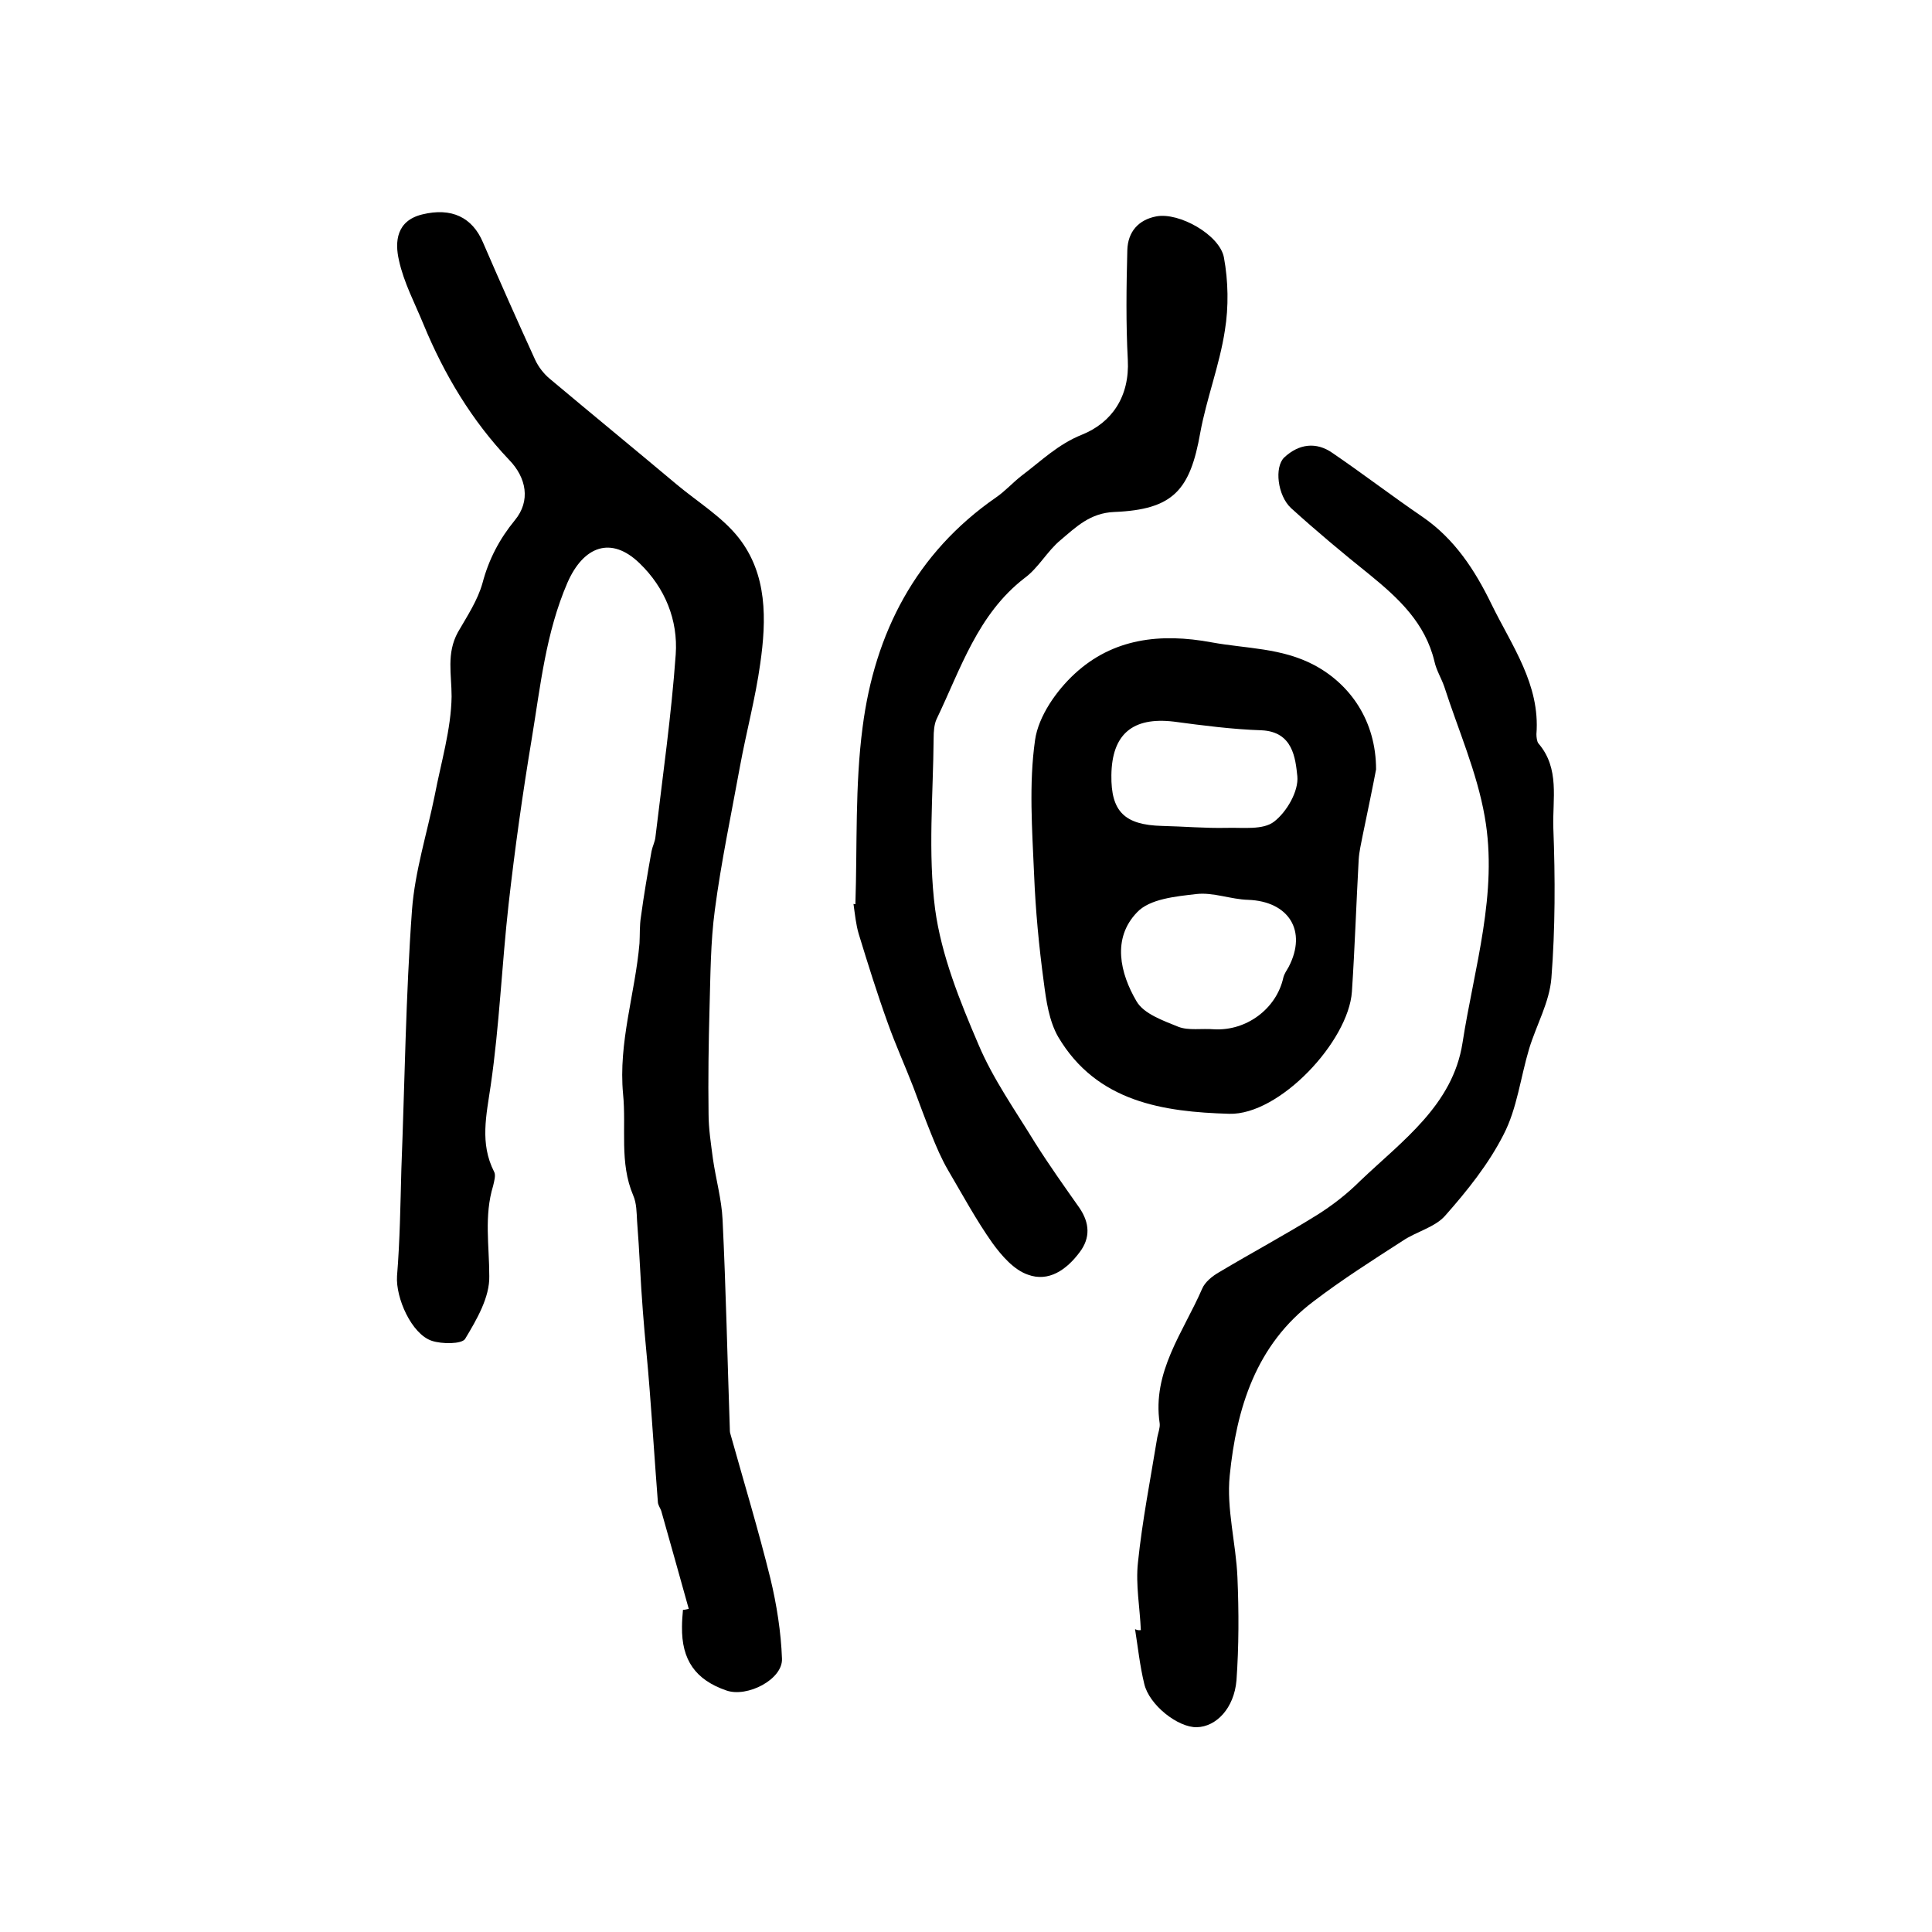
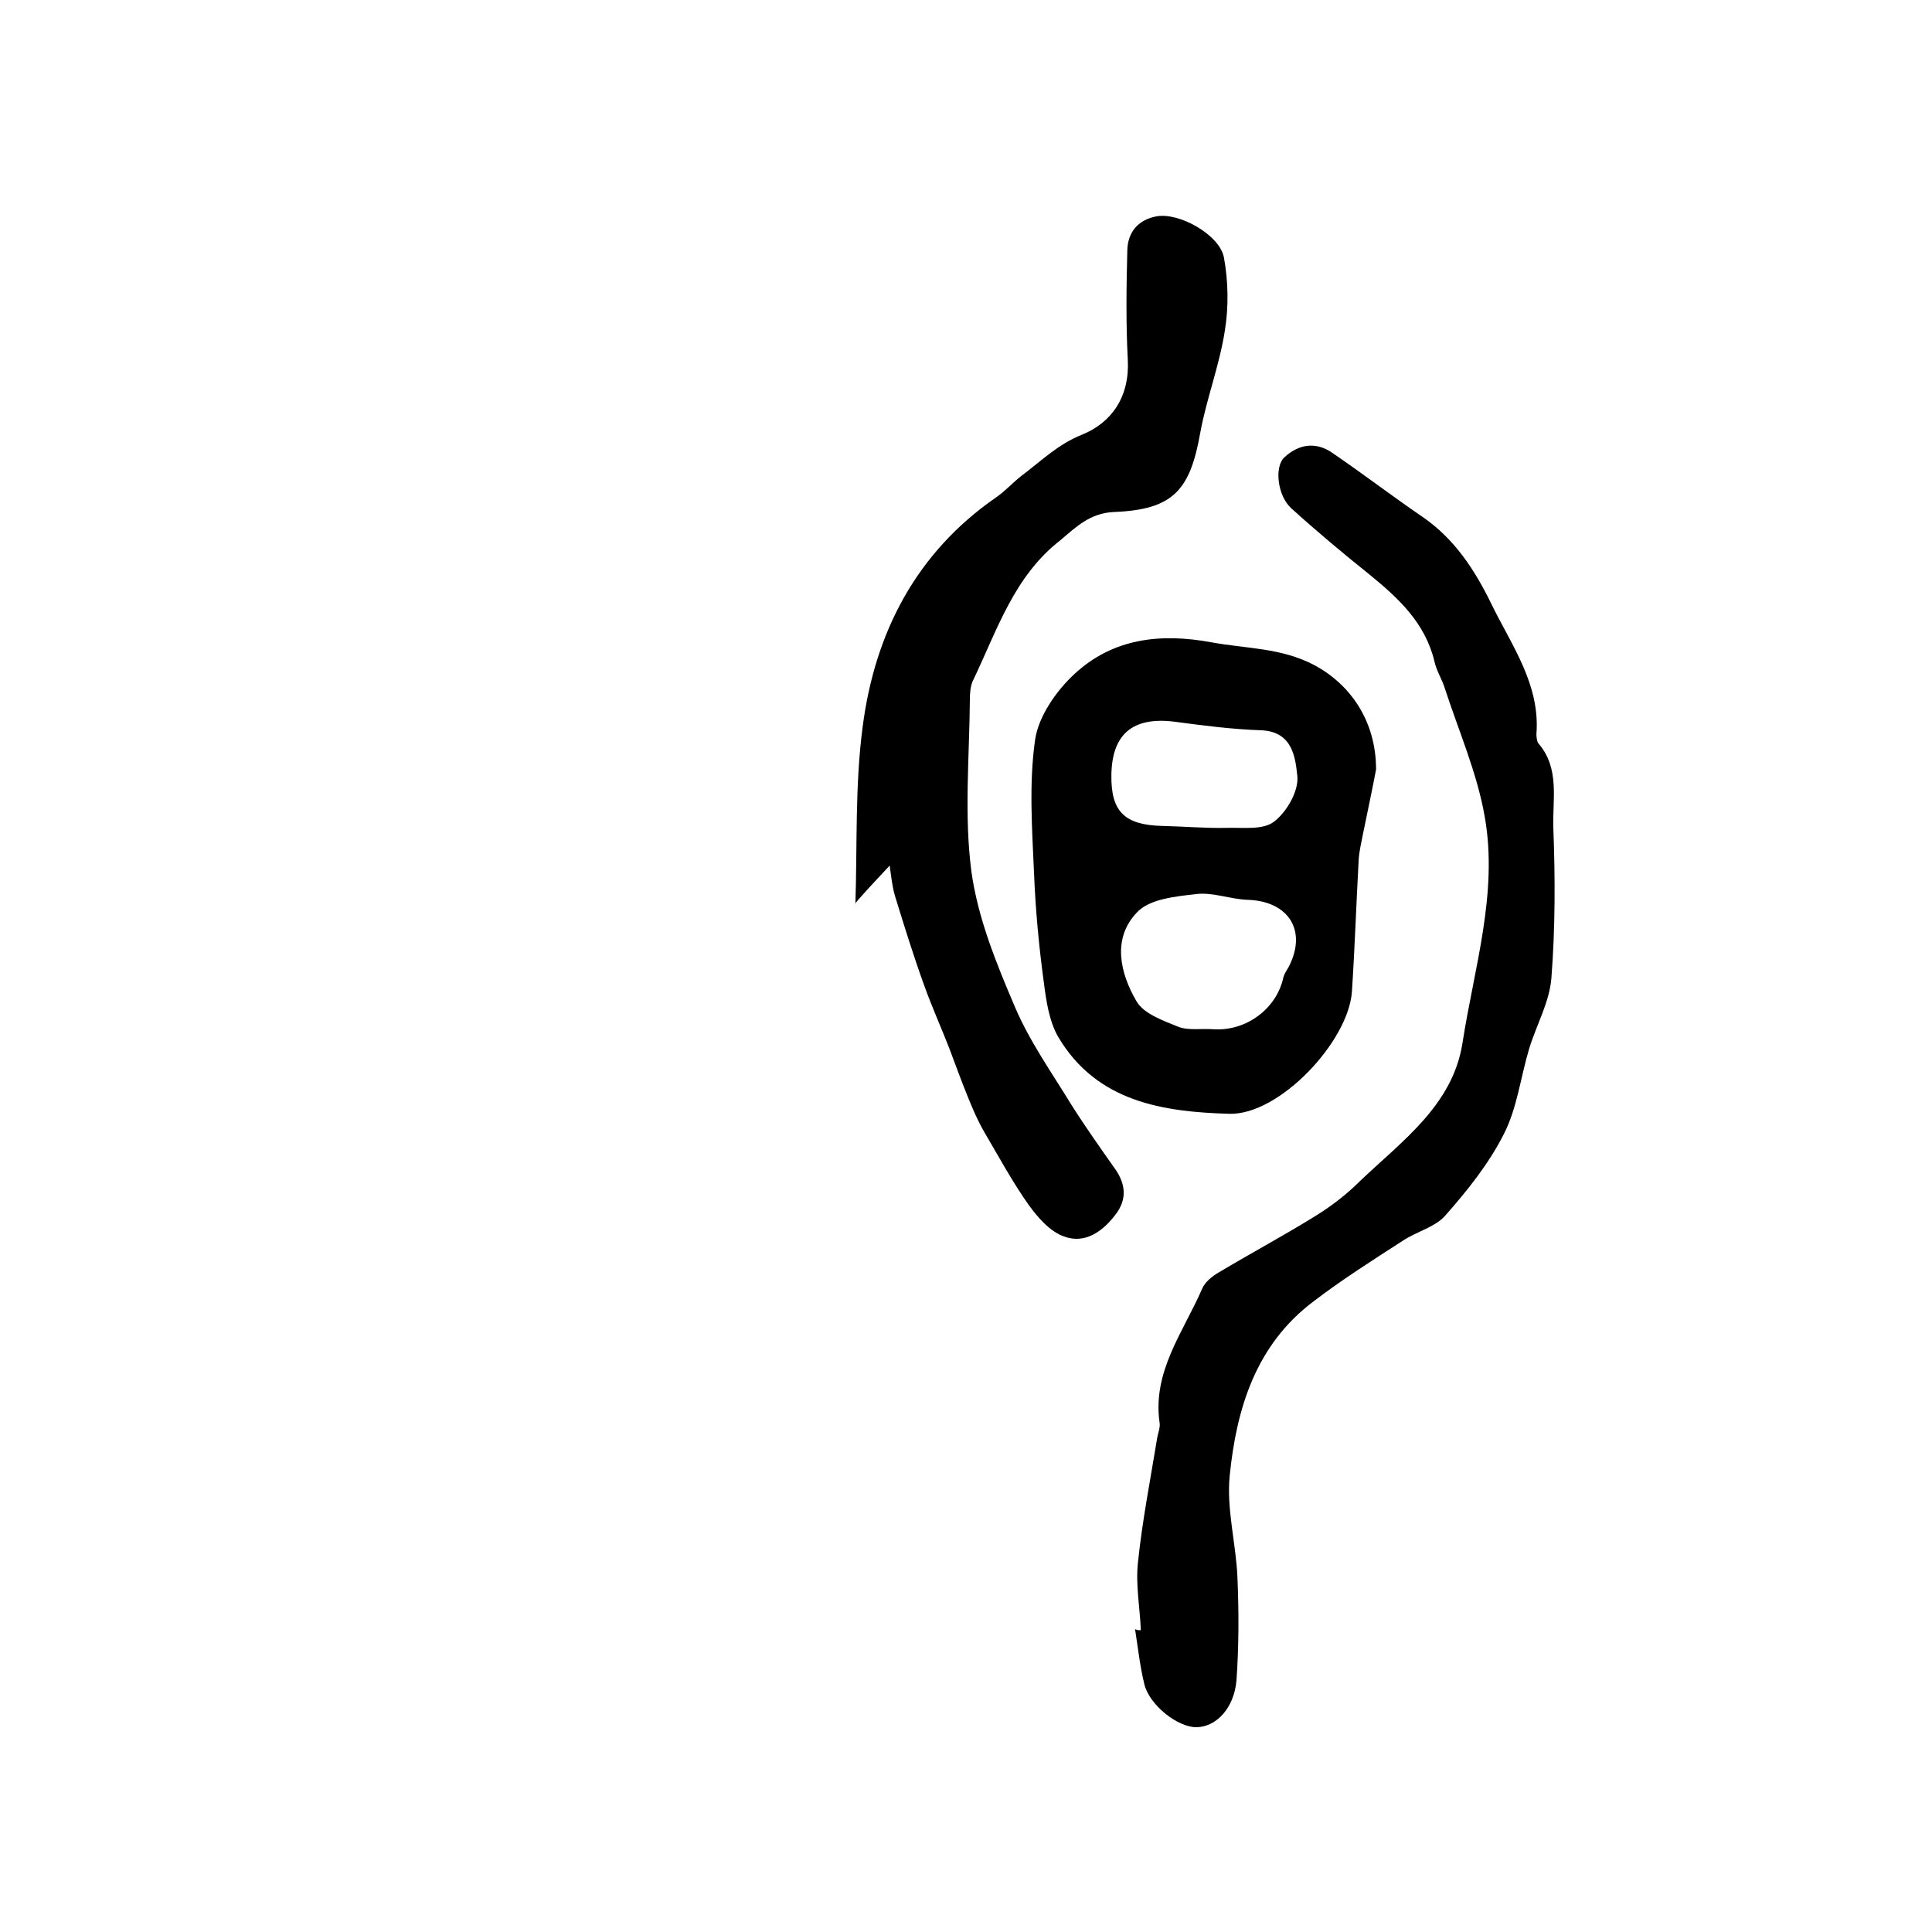
<svg xmlns="http://www.w3.org/2000/svg" version="1.1" id="图层_1" x="0px" y="0px" viewBox="0 0 400 400" style="enable-background:new 0 0 400 400;" xml:space="preserve">
  <style type="text/css">
	.st0{fill:#FFFFFF;}
</style>
  <g>
-     <path d="M142.6,333.1c-1.9-6.8-3.8-13.6-5.7-20.3c-0.2-0.6-0.7-1.2-0.7-1.9c-0.6-7.7-1.1-15.5-1.7-23.2c-0.4-5.4-1-10.8-1.4-16.2   c-0.5-6.2-0.7-12.5-1.2-18.7c-0.1-1.8-0.1-3.7-0.8-5.3c-2.9-6.8-1.4-14-2.1-21c-1-10.7,2.5-20.8,3.4-31.2c0.1-1.8,0-3.7,0.3-5.5   c0.6-4.5,1.4-9.1,2.2-13.6c0.2-1,0.7-1.9,0.8-2.9c1.5-12.6,3.3-25.2,4.2-37.8c0.5-7.1-2.2-13.8-7.5-18.9c-5.9-5.7-11.6-3.5-14.9,4   c-4.5,10.4-5.6,21.4-7.4,32.3c-1.9,11.4-3.5,22.8-4.8,34.3c-1.4,12.5-1.9,25.1-3.7,37.5c-0.9,6.2-2.3,12,0.7,17.9   c0.4,0.7,0,2-0.2,2.9c-1.9,6.2-0.8,12.4-0.8,18.7c0.1,4.4-2.6,9-5,13c-0.7,1.1-4.8,1.1-6.9,0.4c-4.2-1.4-7.5-8.9-7.2-13.4   c0.6-7.4,0.7-14.8,0.9-22.2c0.7-17.9,0.9-35.8,2.2-53.6c0.6-8,3.1-15.8,4.7-23.7c1.3-6.8,3.4-13.7,3.5-20.5c0-4.6-1.1-8.9,1.3-13.3   c1.9-3.3,4.1-6.6,5.1-10.2c1.3-4.9,3.5-9.1,6.7-13c3.3-4,2.4-8.8-1.2-12.5c-7.7-8.1-13.4-17.6-17.7-28c-1.8-4.4-4.1-8.7-5.1-13.3   c-0.9-3.9-0.5-8.2,4.8-9.5c6.1-1.5,10.4,0.6,12.6,5.8c3.5,8.1,7.1,16.2,10.8,24.3c0.7,1.5,1.8,2.9,3,3.9   c8.7,7.3,17.6,14.6,26.3,21.9c4.3,3.6,9.4,6.7,12.8,11c6,7.6,5.8,17,4.5,26.1c-1,7.2-2.9,14.2-4.2,21.3c-1.8,9.9-3.9,19.8-5.2,29.7   c-0.9,6.7-0.9,13.6-1.1,20.4c-0.2,7.3-0.3,14.6-0.2,21.8c0,3.1,0.5,6.2,0.9,9.3c0.6,4.2,1.8,8.4,2,12.6c0.7,14.4,1,28.9,1.5,43.3   c0,0.3,0,0.7,0.1,1c2.8,10,5.8,19.9,8.3,30c1.3,5.4,2.2,11.1,2.4,16.6c0.2,4.3-7.2,8.1-11.5,6.6c-6.4-2.2-9.3-6.3-9.2-13.2   c0-1.2,0.1-2.3,0.2-3.5C141.7,333.3,142.2,333.2,142.6,333.1z" />
    <path d="M236.2,337.5c-0.2-4.7-1.1-9.4-0.6-14c0.9-8.7,2.6-17.3,4-25.9c0.2-1,0.6-2,0.5-2.9c-1.6-10.7,4.9-18.9,8.8-27.9   c0.6-1.4,2.1-2.6,3.5-3.4c6.7-4,13.6-7.7,20.2-11.8c3.2-2,6.3-4.4,9-7.1c8.7-8.3,19.2-15.7,21.2-28.6c2.4-15.5,7.4-31,4.6-46.8   c-1.6-9.2-5.5-18-8.4-27c-0.6-1.7-1.6-3.3-2-5.1c-1.9-8-7.4-13.1-13.4-18c-5.5-4.4-11-9-16.3-13.8c-2.8-2.6-3.5-8.5-1.4-10.5   c3-2.8,6.6-3.3,10-0.9c6.3,4.3,12.3,8.9,18.6,13.2c6.7,4.6,10.9,11.1,14.3,18.1c4.2,8.6,10.1,16.6,9.3,26.9c0,0.6,0.1,1.5,0.4,1.9   c4.5,5.2,2.9,11.6,3.1,17.5c0.4,10.4,0.4,20.8-0.4,31.1c-0.4,5-3.1,9.7-4.6,14.6c-1.8,6-2.5,12.4-5.3,17.8   c-3.1,6.1-7.5,11.6-12.1,16.8c-2.1,2.4-6,3.3-8.8,5.2c-6.2,4-12.5,8-18.4,12.5c-12,9-16,22.2-17.4,36.1c-0.7,6.9,1.3,14,1.6,21.1   c0.3,7.1,0.3,14.2-0.2,21.3c-0.5,5.8-4.2,9.6-8.2,9.7c-3.9,0.1-9.9-4.6-10.9-9c-0.9-3.7-1.3-7.5-1.9-11.3   C235.6,337.6,235.9,337.5,236.2,337.5z" />
    <path d="M284.9,159.3c-0.6,3.2-1.7,8.5-2.8,13.8c-0.3,1.6-0.7,3.2-0.8,4.9c-0.5,9.1-0.8,18.2-1.4,27.3c-0.7,10.3-15,25.6-25.4,25.3   c-13.6-0.4-27.4-2.4-35.4-15.9c-1.9-3.3-2.5-7.5-3-11.4c-1-7.4-1.7-14.8-2-22.2c-0.4-9.3-1.1-18.8,0.2-27.9   c0.7-4.9,4.4-10.2,8.2-13.7c7.9-7.3,17.7-8.5,28.4-6.5c7.1,1.3,14.4,1.1,21.2,4.7C279.6,141.7,284.9,149.3,284.9,159.3z    M251.3,213.1c6.8,0.4,13-4.3,14.4-10.7c0.2-0.8,0.7-1.5,1.1-2.2c3.9-7.5,0-13.6-8.4-13.9c-3.6-0.1-7.2-1.6-10.7-1.2   c-4.3,0.5-9.7,1-12.3,3.8c-5.2,5.4-3.5,12.6-0.1,18.4c1.5,2.6,5.5,4,8.7,5.3C246.1,213.4,248.8,212.9,251.3,213.1z M230.1,160.5   c-0.1,7.5,2.7,10.3,10.5,10.5c4.5,0.1,8.9,0.5,13.4,0.4c3.3-0.1,7.5,0.5,9.8-1.3c2.6-2,5.1-6.3,4.8-9.4c-0.4-3.7-0.9-9.2-7.4-9.5   c-6.1-0.2-12.2-1-18.2-1.8C234.5,148.4,230.2,152,230.1,160.5z" />
-     <path d="M177.1,187.2c0.4-12.2-0.1-24.6,1.5-36.7c2.5-19.4,11-36,27.6-47.5c1.9-1.3,3.5-3.1,5.3-4.5c4-3,7.5-6.5,12.5-8.5   c6.2-2.5,9.9-7.9,9.5-15.5c-0.4-7.5-0.3-15.1-0.1-22.7c0.1-3.8,2.3-6.3,6-7c4.7-0.9,13.1,3.8,14,8.5c0.9,4.9,1,10.2,0.2,15.1   c-1.1,7.2-3.8,14.1-5.1,21.2c-2.1,11.9-5.6,15.9-17.8,16.4c-5,0.2-7.9,3.1-11.1,5.8c-2.8,2.3-4.6,5.8-7.5,7.9   c-9.7,7.5-13.2,18.8-18.2,29.2c-0.5,1.1-0.6,2.6-0.6,3.9c-0.1,11.8-1.2,23.8,0.3,35.4c1.3,9.6,5.1,19,9,28.1   c3,7.1,7.6,13.6,11.7,20.3c2.9,4.6,6.1,9.1,9.2,13.5c2.1,3.1,2.3,6.2,0,9.2c-2.7,3.6-6.4,6.2-10.7,4.6c-2.9-1-5.4-3.9-7.3-6.5   c-3.4-4.8-6.2-10-9.2-15.1c-1.4-2.4-2.5-5-3.5-7.5c-1.3-3.2-2.5-6.5-3.7-9.7c-1.7-4.4-3.7-8.8-5.3-13.3c-2.2-6.1-4.1-12.2-6-18.4   c-0.6-2-0.8-4.2-1.1-6.3C176.7,187.2,176.9,187.2,177.1,187.2z" />
+     <path d="M177.1,187.2c0.4-12.2-0.1-24.6,1.5-36.7c2.5-19.4,11-36,27.6-47.5c1.9-1.3,3.5-3.1,5.3-4.5c4-3,7.5-6.5,12.5-8.5   c6.2-2.5,9.9-7.9,9.5-15.5c-0.4-7.5-0.3-15.1-0.1-22.7c0.1-3.8,2.3-6.3,6-7c4.7-0.9,13.1,3.8,14,8.5c0.9,4.9,1,10.2,0.2,15.1   c-1.1,7.2-3.8,14.1-5.1,21.2c-2.1,11.9-5.6,15.9-17.8,16.4c-5,0.2-7.9,3.1-11.1,5.8c-9.7,7.5-13.2,18.8-18.2,29.2c-0.5,1.1-0.6,2.6-0.6,3.9c-0.1,11.8-1.2,23.8,0.3,35.4c1.3,9.6,5.1,19,9,28.1   c3,7.1,7.6,13.6,11.7,20.3c2.9,4.6,6.1,9.1,9.2,13.5c2.1,3.1,2.3,6.2,0,9.2c-2.7,3.6-6.4,6.2-10.7,4.6c-2.9-1-5.4-3.9-7.3-6.5   c-3.4-4.8-6.2-10-9.2-15.1c-1.4-2.4-2.5-5-3.5-7.5c-1.3-3.2-2.5-6.5-3.7-9.7c-1.7-4.4-3.7-8.8-5.3-13.3c-2.2-6.1-4.1-12.2-6-18.4   c-0.6-2-0.8-4.2-1.1-6.3C176.7,187.2,176.9,187.2,177.1,187.2z" />
  </g>
</svg>